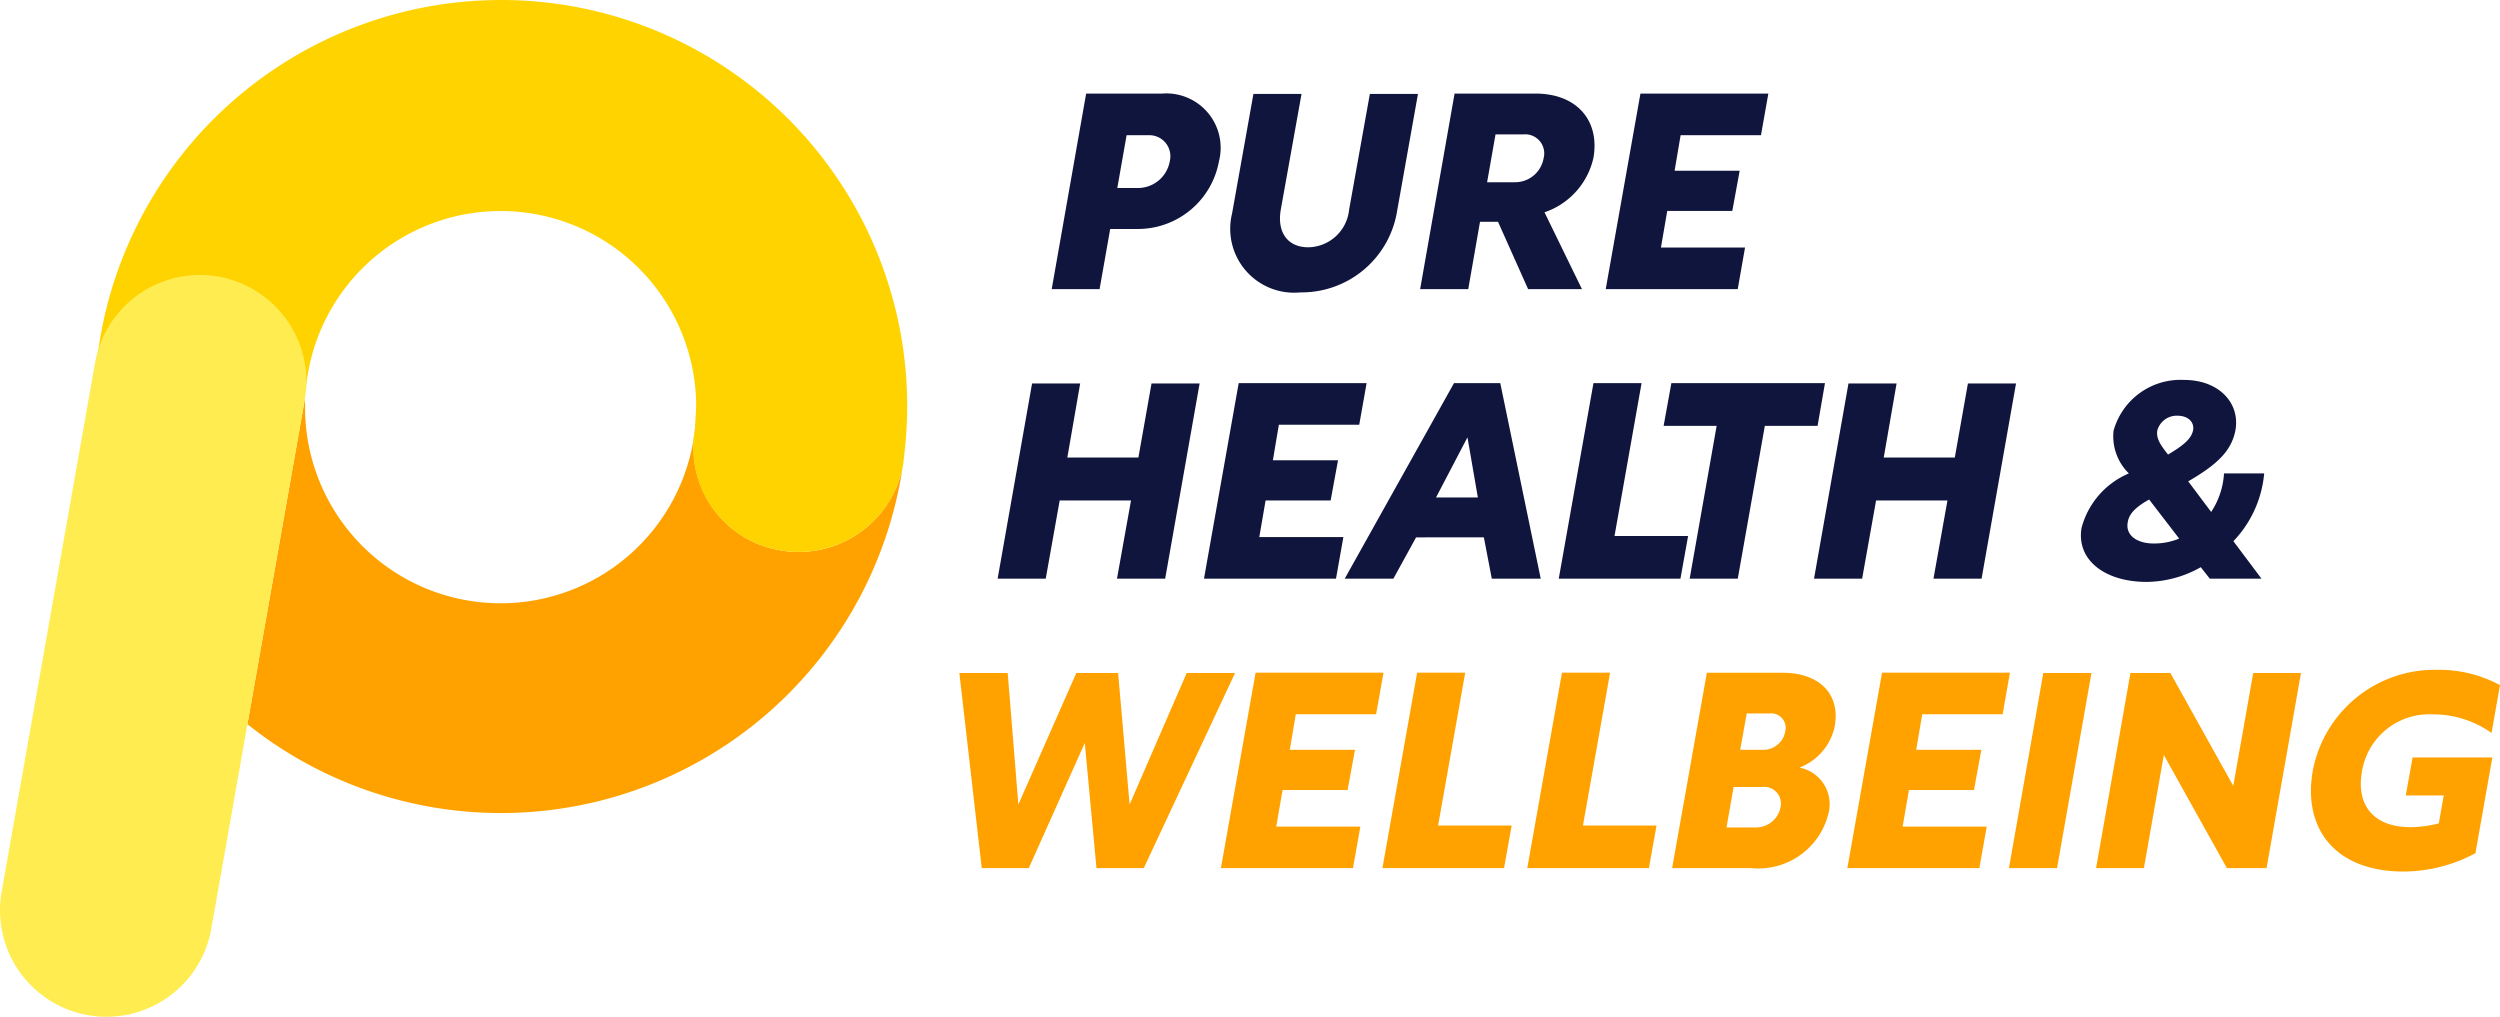
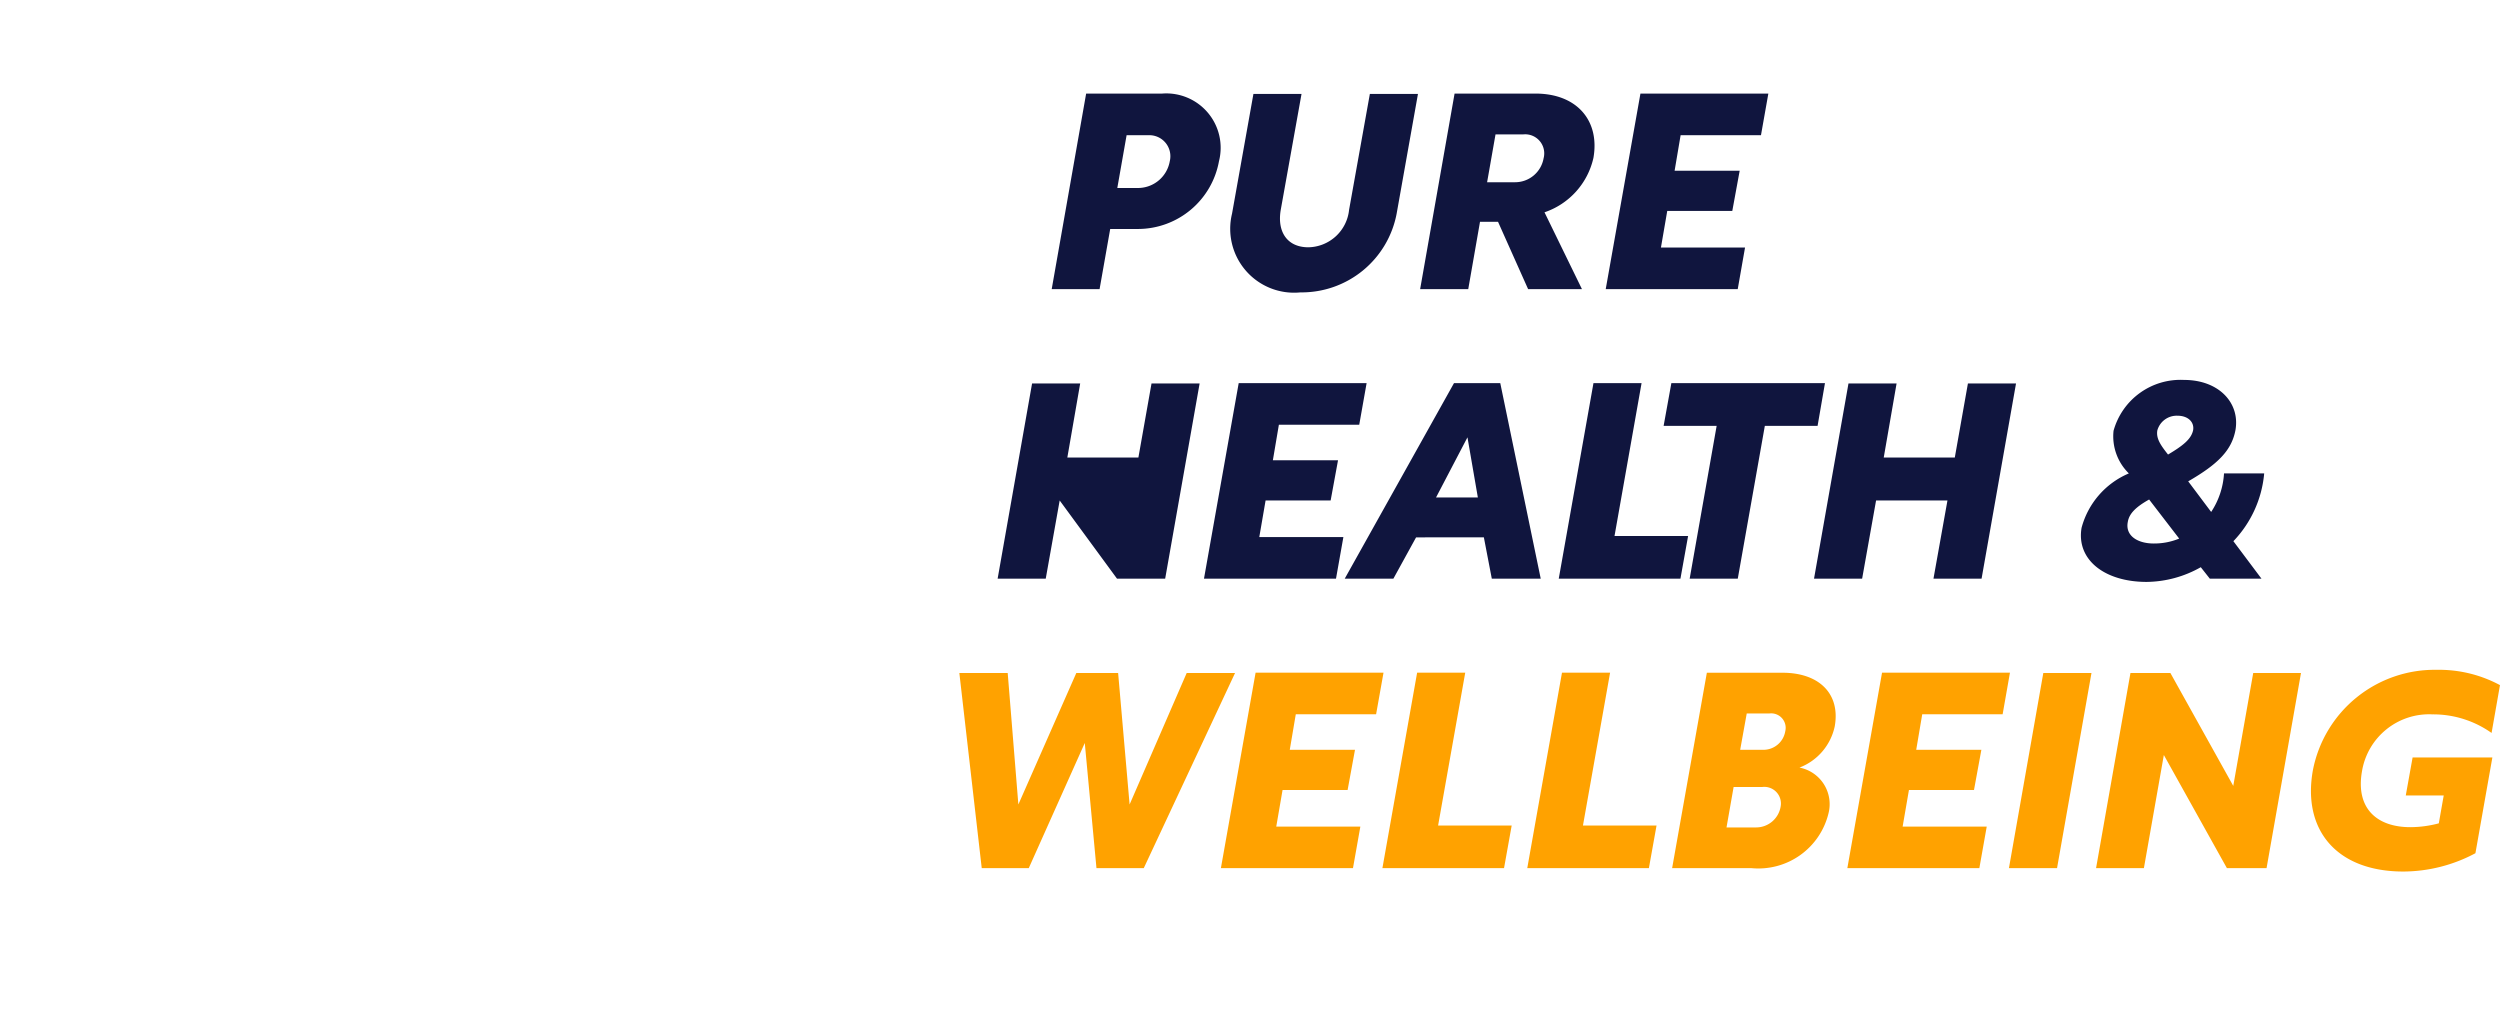
<svg xmlns="http://www.w3.org/2000/svg" width="118.909" height="48.363" viewBox="0 0 118.909 48.363">
  <g transform="translate(-259.859 -3308.571)">
    <path d="M3.705-2.86H5.044A3.922,3.922,0,0,0,8.879-6.084,2.585,2.585,0,0,0,6.175-9.3H2.561L.923,0H3.2Zm.338-1.95.442-2.509H5.512A1,1,0,0,1,6.539-6.084,1.536,1.536,0,0,1,5.07-4.81Zm14.3-4.472H16.055L15.067-3.77A1.983,1.983,0,0,1,13.13-1.989c-.988,0-1.495-.715-1.313-1.781l.988-5.512H10.517L9.5-3.588A3.039,3.039,0,0,0,12.753.156a4.6,4.6,0,0,0,4.576-3.744ZM18.447,0h2.288l.559-3.2h.858L23.582,0h2.561L24.362-3.653A3.553,3.553,0,0,0,26.689-6.24C27-8.008,25.909-9.3,23.933-9.3H20.085Zm3.185-5.083.4-2.275h1.313a.907.907,0,0,1,.975,1.131,1.377,1.377,0,0,1-1.378,1.144ZM27.274,0h6.279L33.9-1.976h-4l.3-1.742h3.094l.351-1.911H30.55l.286-1.69h3.822L35.009-9.3H28.925Z" transform="translate(308.959 3322.322)" fill="#10153e" />
-     <path d="M.923,0H3.211l.663-3.718H7.267L6.6,0H8.892L10.53-9.282H8.242L7.618-5.759H4.238l.611-3.523H2.561Zm9.815,0h6.279l.351-1.976h-4l.3-1.742h3.094l.351-1.911H14.014l.286-1.69h3.822L18.473-9.3H12.389Zm6.695,0h2.314l1.079-1.963H24.05L24.427,0h2.327L24.83-9.3h-2.2Zm4.342-3.861,1.495-2.86.494,2.86ZM27.612,0H33.4l.364-2.028h-3.5L31.551-9.3H29.263Zm6.227,0h2.288l1.287-7.267h2.509L40.274-9.3H32.968L32.6-7.267h2.522Zm5.915,0h2.288l.663-3.718H46.1L45.435,0h2.288l1.638-9.282H47.073l-.624,3.523h-3.38l.611-3.523H41.392ZM61.165-5.005H59.254a3.711,3.711,0,0,1-.611,1.833L57.551-4.628C58.968-5.447,59.618-6.1,59.8-7.072c.221-1.3-.806-2.379-2.444-2.379A3.306,3.306,0,0,0,54-7.033a2.467,2.467,0,0,0,.728,2.028,3.9,3.9,0,0,0-2.249,2.587C52.221-.9,53.573.156,55.575.156a5.314,5.314,0,0,0,2.574-.7L58.578,0h2.457L59.7-1.781A5.342,5.342,0,0,0,61.165-5.005Zm-4.576-.9c-.338-.429-.572-.754-.507-1.144a.957.957,0,0,1,.962-.7c.494,0,.806.3.741.689C57.694-6.63,57.291-6.318,56.589-5.9Zm.533,4a3.13,3.13,0,0,1-1.209.234c-.78,0-1.365-.377-1.235-1.027.065-.4.39-.715,1.014-1.066Z" transform="translate(306.387 3336.093)" fill="#10153e" />
+     <path d="M.923,0H3.211l.663-3.718L6.6,0H8.892L10.53-9.282H8.242L7.618-5.759H4.238l.611-3.523H2.561Zm9.815,0h6.279l.351-1.976h-4l.3-1.742h3.094l.351-1.911H14.014l.286-1.69h3.822L18.473-9.3H12.389Zm6.695,0h2.314l1.079-1.963H24.05L24.427,0h2.327L24.83-9.3h-2.2Zm4.342-3.861,1.495-2.86.494,2.86ZM27.612,0H33.4l.364-2.028h-3.5L31.551-9.3H29.263Zm6.227,0h2.288l1.287-7.267h2.509L40.274-9.3H32.968L32.6-7.267h2.522Zm5.915,0h2.288l.663-3.718H46.1L45.435,0h2.288l1.638-9.282H47.073l-.624,3.523h-3.38l.611-3.523H41.392ZM61.165-5.005H59.254a3.711,3.711,0,0,1-.611,1.833L57.551-4.628C58.968-5.447,59.618-6.1,59.8-7.072c.221-1.3-.806-2.379-2.444-2.379A3.306,3.306,0,0,0,54-7.033a2.467,2.467,0,0,0,.728,2.028,3.9,3.9,0,0,0-2.249,2.587C52.221-.9,53.573.156,55.575.156a5.314,5.314,0,0,0,2.574-.7L58.578,0h2.457L59.7-1.781A5.342,5.342,0,0,0,61.165-5.005Zm-4.576-.9c-.338-.429-.572-.754-.507-1.144a.957.957,0,0,1,.962-.7c.494,0,.806.3.741.689C57.694-6.63,57.291-6.318,56.589-5.9Zm.533,4a3.13,3.13,0,0,1-1.209.234c-.78,0-1.365-.377-1.235-1.027.065-.4.39-.715,1.014-1.066Z" transform="translate(306.387 3336.093)" fill="#10153e" />
    <path d="M7.644-5.954,8.2,0h2.249l4.342-9.282h-2.3L9.776-3.029,9.23-9.282H7.241L4.485-3.029,3.978-9.282h-2.3L2.743,0H4.979ZM14.118,0H20.4l.351-1.976h-4l.3-1.742h3.094l.351-1.911H17.394l.286-1.69H21.5L21.853-9.3H15.769ZM21.8,0h5.785l.364-2.028h-3.5L25.74-9.3H23.452Zm6.89,0h5.785l.364-2.028h-3.5L32.63-9.3H30.342Zm6.89,0h3.783a3.432,3.432,0,0,0,3.653-2.6,1.771,1.771,0,0,0-1.378-2.184,2.7,2.7,0,0,0,1.677-1.963c.273-1.534-.728-2.548-2.483-2.548h-3.6Zm3.237-5.629.312-1.729h1.079a.689.689,0,0,1,.754.845,1.054,1.054,0,0,1-1.04.884Zm-.65,3.692.338-1.924h1.365a.791.791,0,0,1,.871.936,1.184,1.184,0,0,1-1.17.988ZM43.914,0h6.279l.351-1.976h-4l.3-1.742h3.094l.351-1.911H47.19l.286-1.69H51.3L51.649-9.3H45.565ZM51.6,0h2.288l1.638-9.282H53.235ZM63.219-9.282,62.27-3.913,59.28-9.282h-1.9L55.744,0h2.275l.949-5.382,3,5.382h1.885l1.638-9.282ZM74.594-5.265H70.8l-.325,1.807H72.28l-.234,1.326a5.319,5.319,0,0,1-1.352.182c-1.6,0-2.613-.9-2.3-2.665a3.235,3.235,0,0,1,3.354-2.7,4.792,4.792,0,0,1,2.808.884l.4-2.275a6.11,6.11,0,0,0-3-.728,5.9,5.9,0,0,0-5.9,4.784c-.507,2.847,1.144,4.81,4.3,4.81a7.312,7.312,0,0,0,3.432-.871Z" transform="translate(303.811 3349.864)" fill="#ffa200" />
-     <path d="M67.531,75.171a4.935,4.935,0,0,1-3.993-5.729l-.013,0A9.3,9.3,0,0,1,44.984,68.34l-.007-.412-.022.153L42.241,83.45A19.319,19.319,0,0,0,73.407,71.206a5.049,5.049,0,0,1-5.876,3.965" transform="translate(229.387 3259.567)" fill="#ffa200" />
-     <path d="M154.2,77.266c-.026.227-.053.453-.086.677,0-.009,0-.017.006-.026.034-.224.06-.439.081-.651" transform="translate(148.684 3252.831)" fill="#ffd300" />
-     <path d="M35.868,0A19.354,19.354,0,0,0,16.71,16.786,5.053,5.053,0,0,1,26.6,18.543a9.3,9.3,0,0,1,18.566.793l-.062,1.105a4.942,4.942,0,0,0,4.007,5.726A5.049,5.049,0,0,0,54.99,22.2c.033-.224.06-.45.086-.677A19.31,19.31,0,0,0,35.868,0" transform="translate(247.805 3308.571)" fill="#ffd300" />
-     <path d="M4.183,82.152A5.063,5.063,0,0,1,.078,76.286L4.52,51.13a5.063,5.063,0,0,1,9.972,1.761L10.049,78.047a5.063,5.063,0,0,1-5.866,4.105" transform="translate(259.859 3274.703)" fill="#ffec50" />
  </g>
</svg>